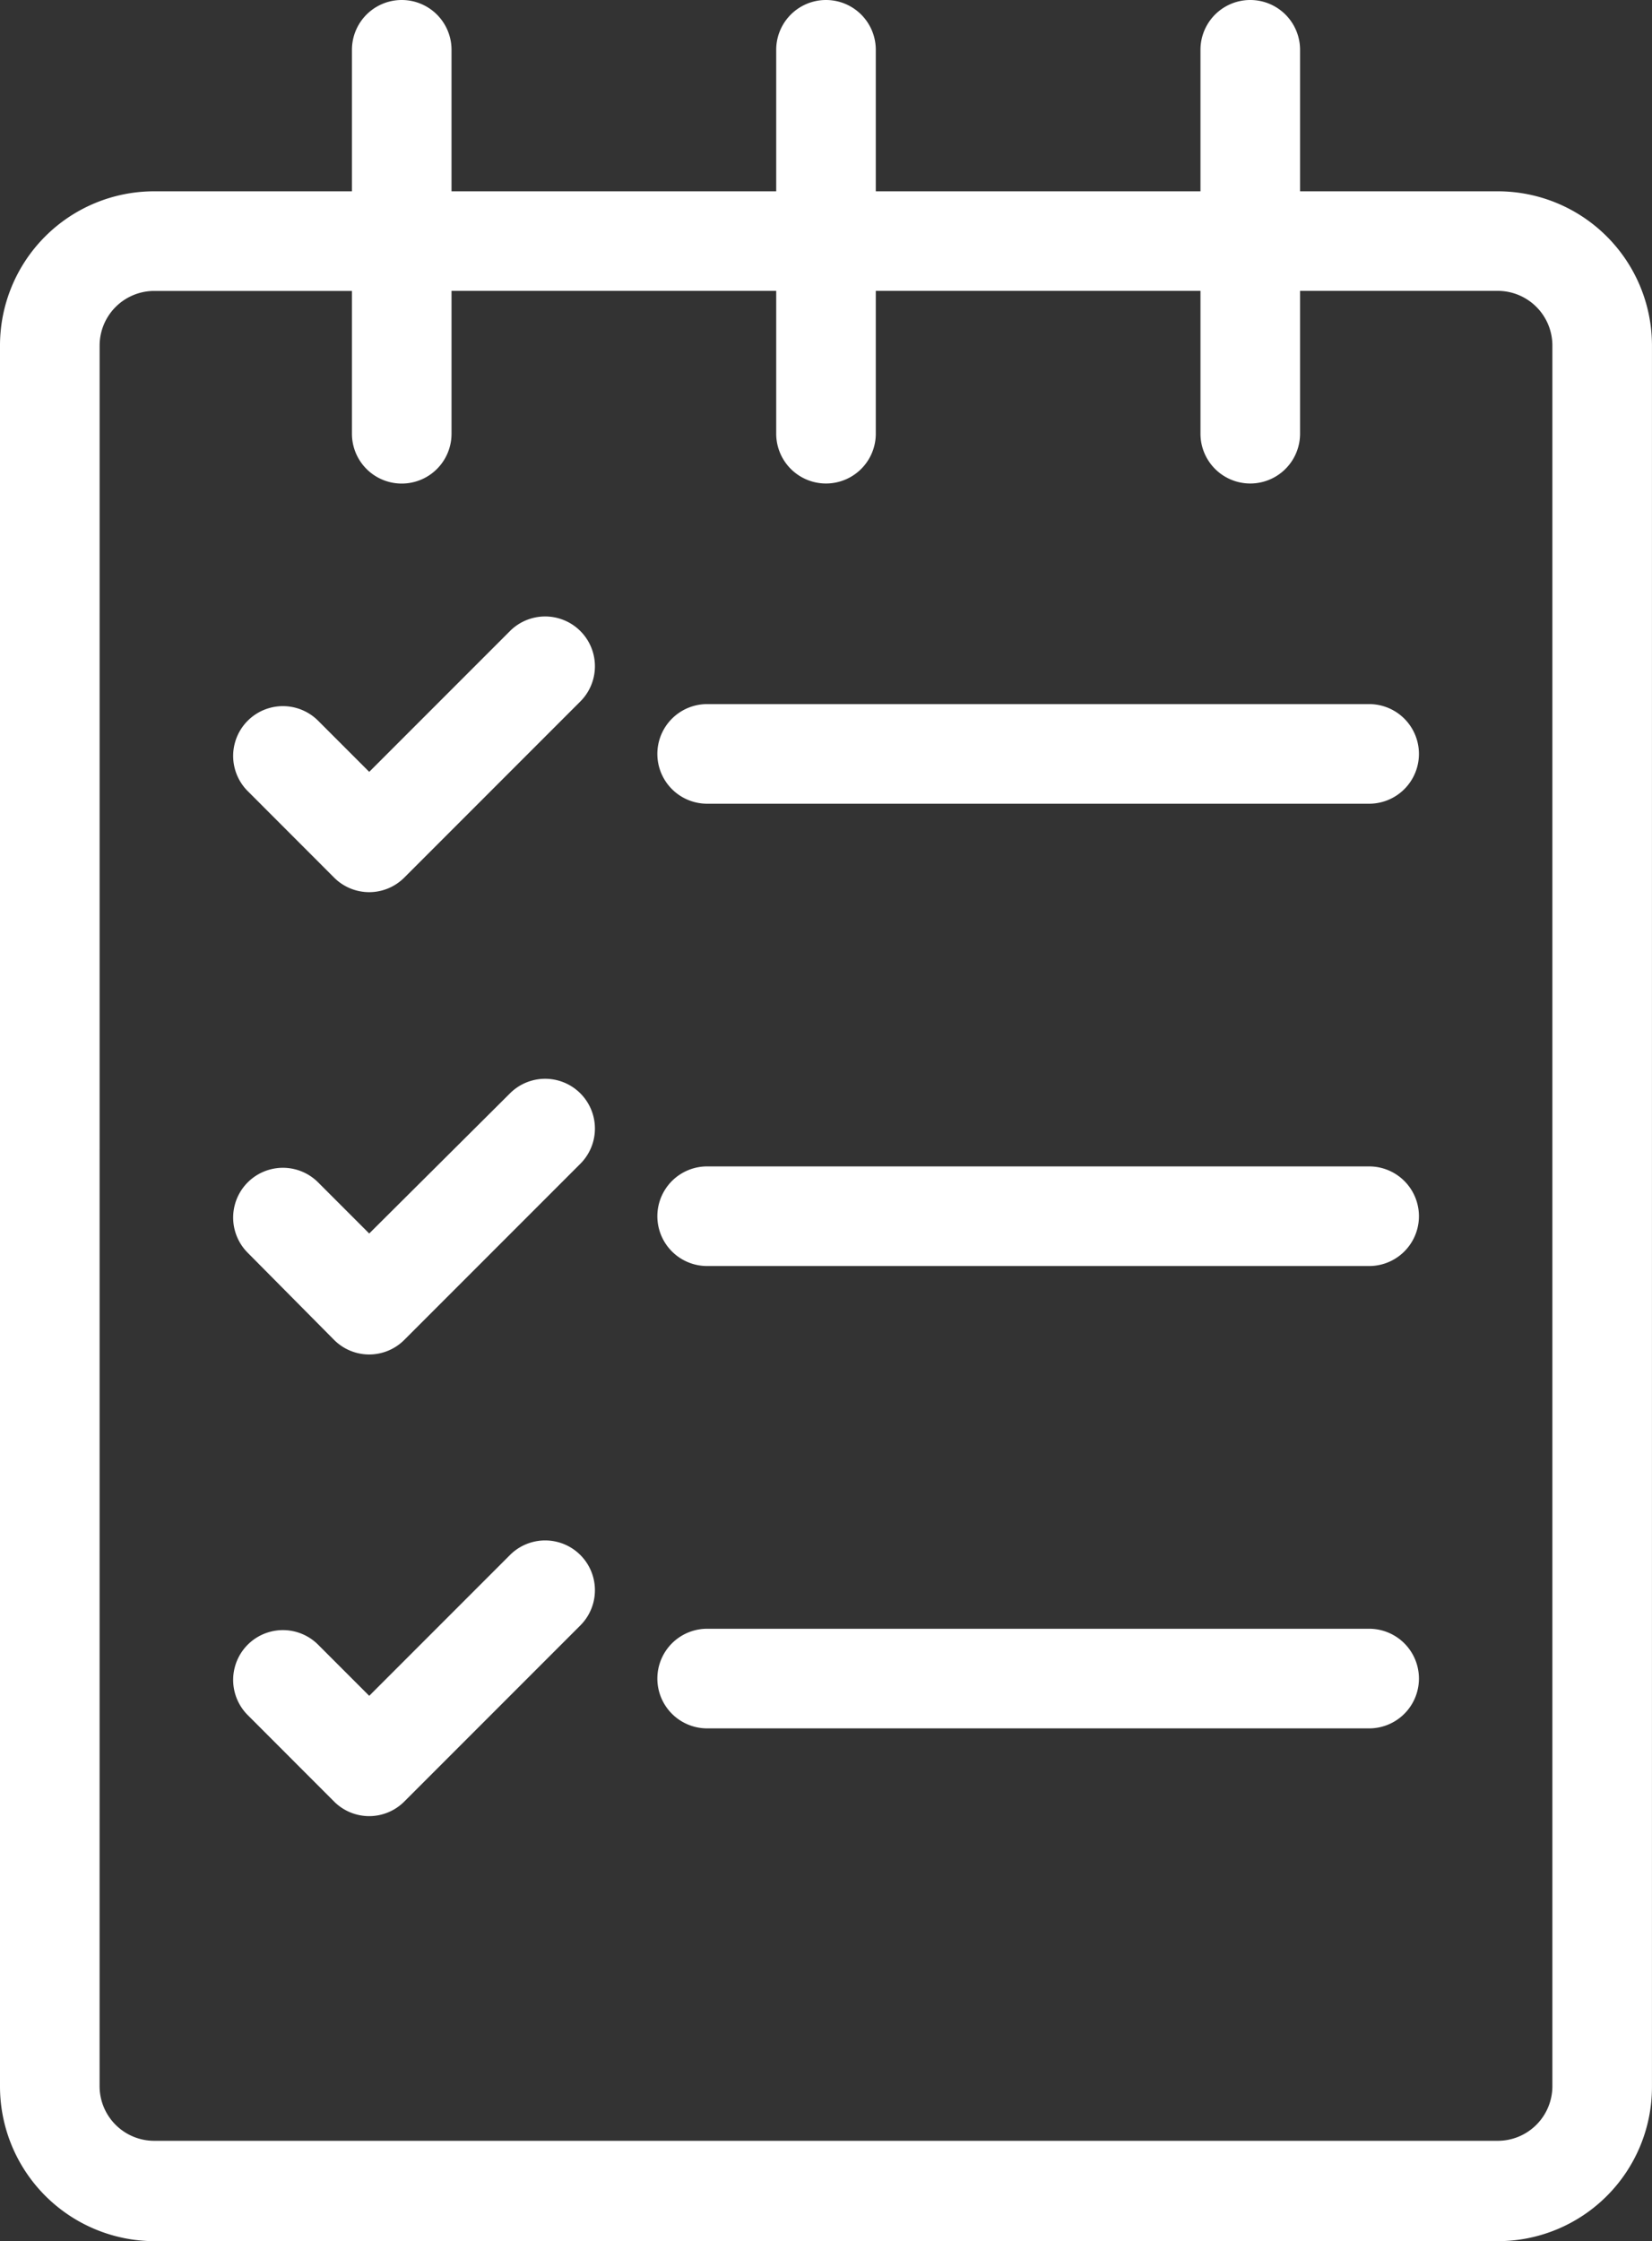
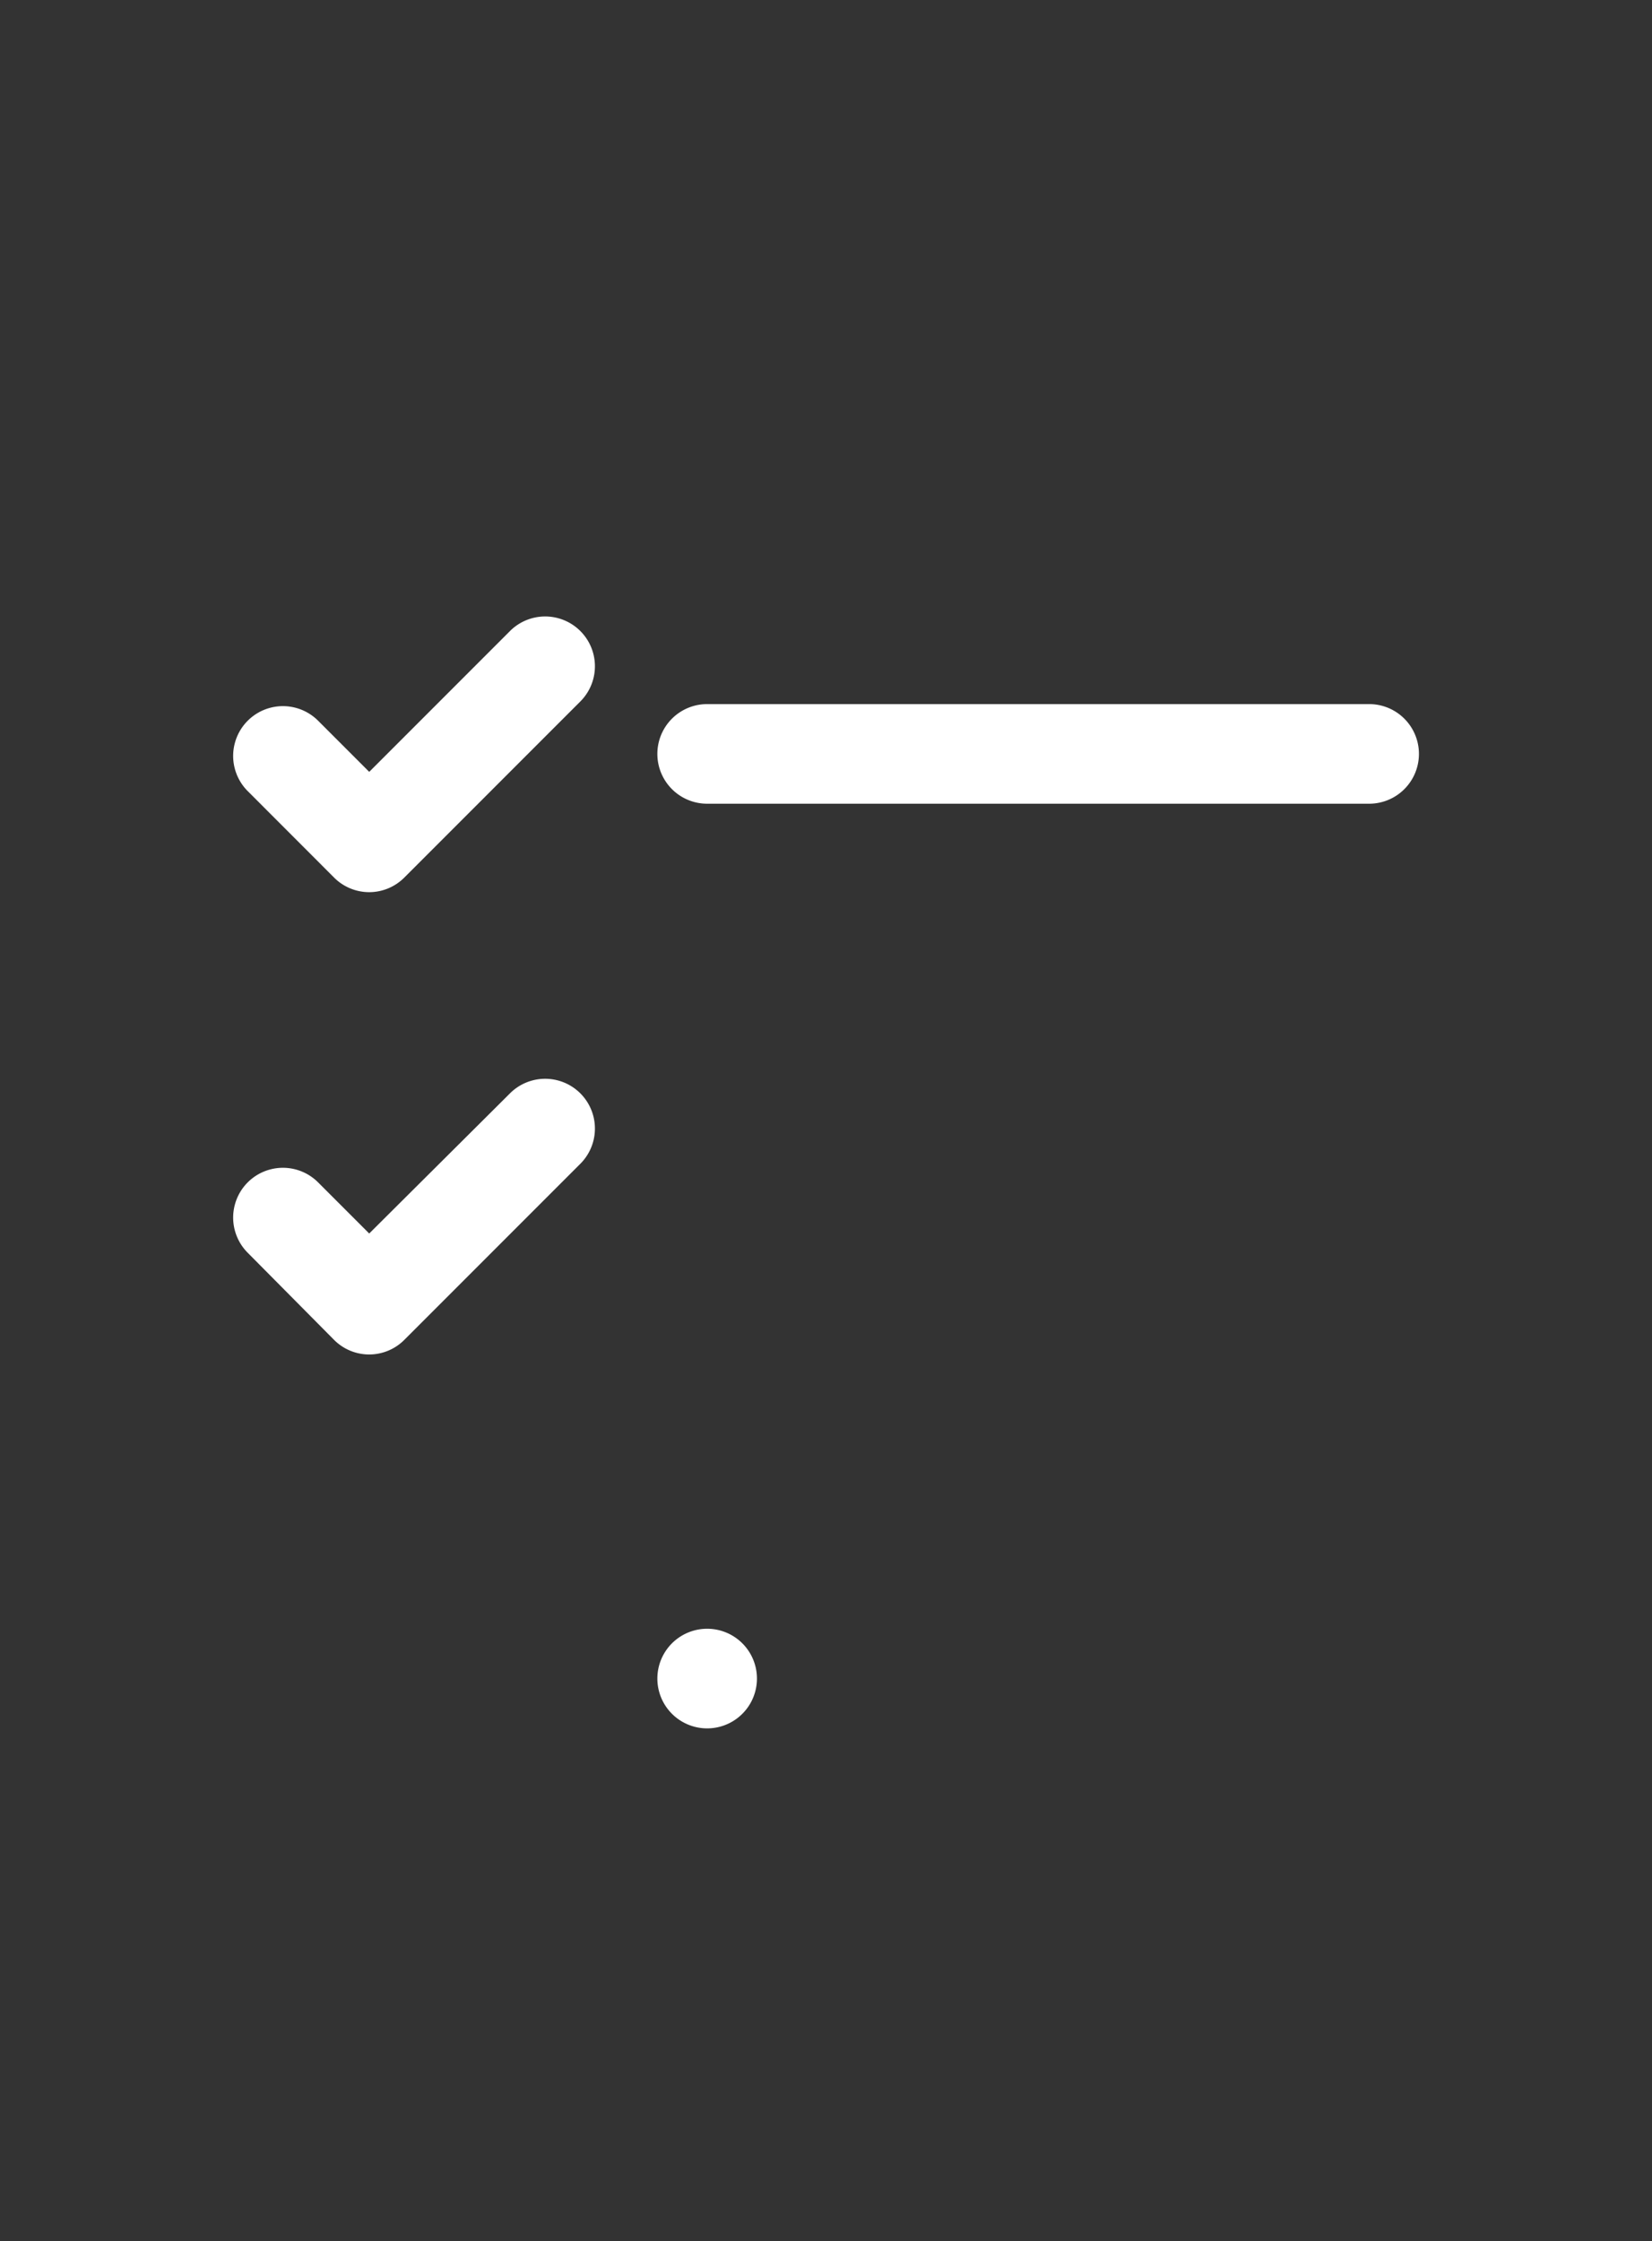
<svg xmlns="http://www.w3.org/2000/svg" width="50" height="67.805" viewBox="0 0 50 67.805">
  <rect x="0" y="0" width="50" height="67.805" fill="#333333" stroke="none" />
  <g id="Icon" transform="translate(-131.6 -87.3)">
    <g id="Group_15" data-name="Group 15" transform="translate(131.6 87.3)">
-       <path id="Path_60" data-name="Path 60" d="M136.262,155.105h40.675a4.666,4.666,0,0,0,4.662-4.662V97.75a4.666,4.666,0,0,0-4.662-4.662h-5.989V88.807a1.507,1.507,0,0,0-3.014,0v4.281h-9.827V88.807a1.507,1.507,0,0,0-3.014,0v4.281h-9.827V88.807a1.507,1.507,0,0,0-3.014,0v4.281h-5.989A4.666,4.666,0,0,0,131.6,97.75v52.673A4.683,4.683,0,0,0,136.262,155.105ZM134.615,97.75a1.655,1.655,0,0,1,1.648-1.648h5.989v4.321a1.507,1.507,0,1,0,3.014,0V96.1h9.827v4.321a1.507,1.507,0,1,0,3.014,0V96.1h9.827v4.321a1.507,1.507,0,1,0,3.014,0V96.1h5.989a1.655,1.655,0,0,1,1.648,1.648v52.673a1.655,1.655,0,0,1-1.648,1.648H136.262a1.655,1.655,0,0,1-1.648-1.648Z" transform="translate(-131.6 -87.3)" fill="#fff" />
      <path id="Path_61" data-name="Path 61" d="M169.775,188.018a1.5,1.5,0,0,0,2.13,0l5.326-5.326a1.506,1.506,0,0,0-2.13-2.13l-4.26,4.26-1.547-1.547a1.506,1.506,0,0,0-2.13,2.13Z" transform="translate(-159.666 -161.47)" fill="#fff" />
      <path id="Path_62" data-name="Path 62" d="M232.107,196.314h20.036a1.507,1.507,0,1,0,0-3.014H232.107a1.507,1.507,0,1,0,0,3.014Z" transform="translate(-210.704 -171.998)" fill="#fff" />
      <path id="Path_63" data-name="Path 63" d="M169.775,257.618a1.5,1.5,0,0,0,2.13,0l5.326-5.326a1.506,1.506,0,0,0-2.13-2.13l-4.26,4.24-1.547-1.547a1.506,1.506,0,0,0-2.13,2.13Z" transform="translate(-159.666 -217.083)" fill="#fff" />
-       <path id="Path_64" data-name="Path 64" d="M232.107,265.914h20.036a1.507,1.507,0,0,0,0-3.014H232.107a1.507,1.507,0,1,0,0,3.014Z" transform="translate(-210.704 -227.611)" fill="#fff" />
-       <path id="Path_65" data-name="Path 65" d="M169.775,327.118a1.5,1.5,0,0,0,2.13,0l5.326-5.326a1.506,1.506,0,1,0-2.13-2.13l-4.26,4.26-1.547-1.547a1.506,1.506,0,0,0-2.13,2.13Z" transform="translate(-159.666 -272.616)" fill="#fff" />
-       <path id="Path_66" data-name="Path 66" d="M232.107,335.514h20.036a1.507,1.507,0,0,0,0-3.014H232.107a1.507,1.507,0,1,0,0,3.014Z" transform="translate(-210.704 -283.223)" fill="#fff" />
+       <path id="Path_66" data-name="Path 66" d="M232.107,335.514a1.507,1.507,0,0,0,0-3.014H232.107a1.507,1.507,0,1,0,0,3.014Z" transform="translate(-210.704 -283.223)" fill="#fff" />
    </g>
  </g>
</svg>